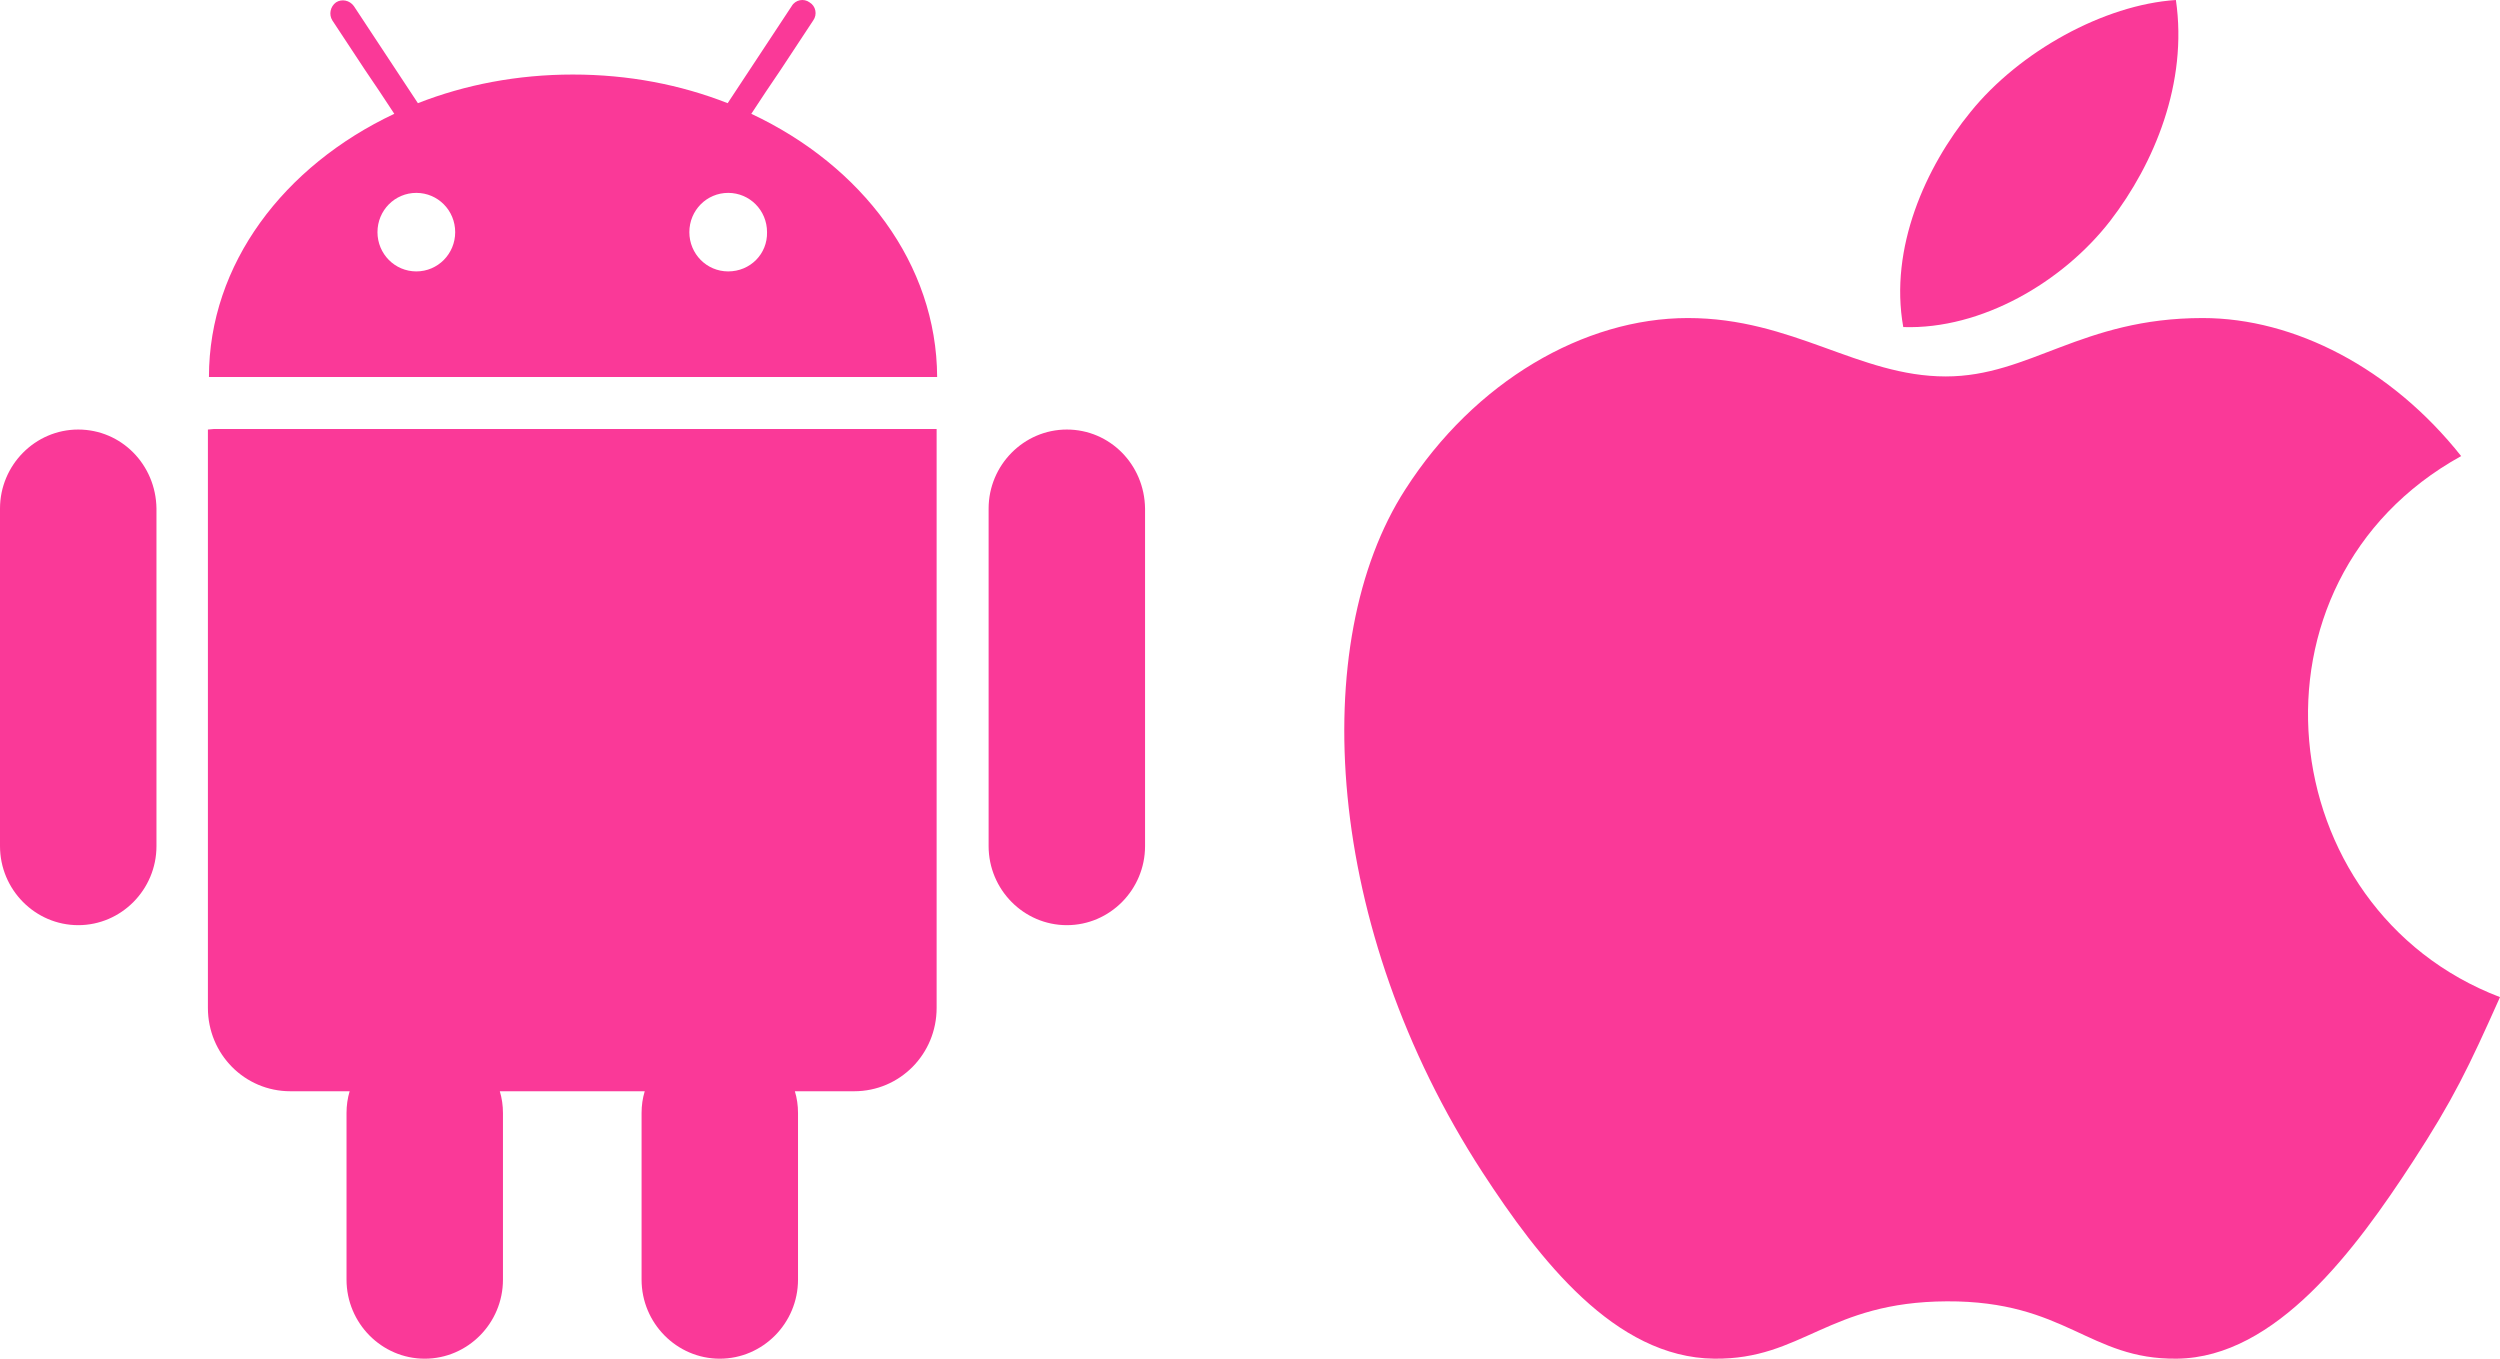
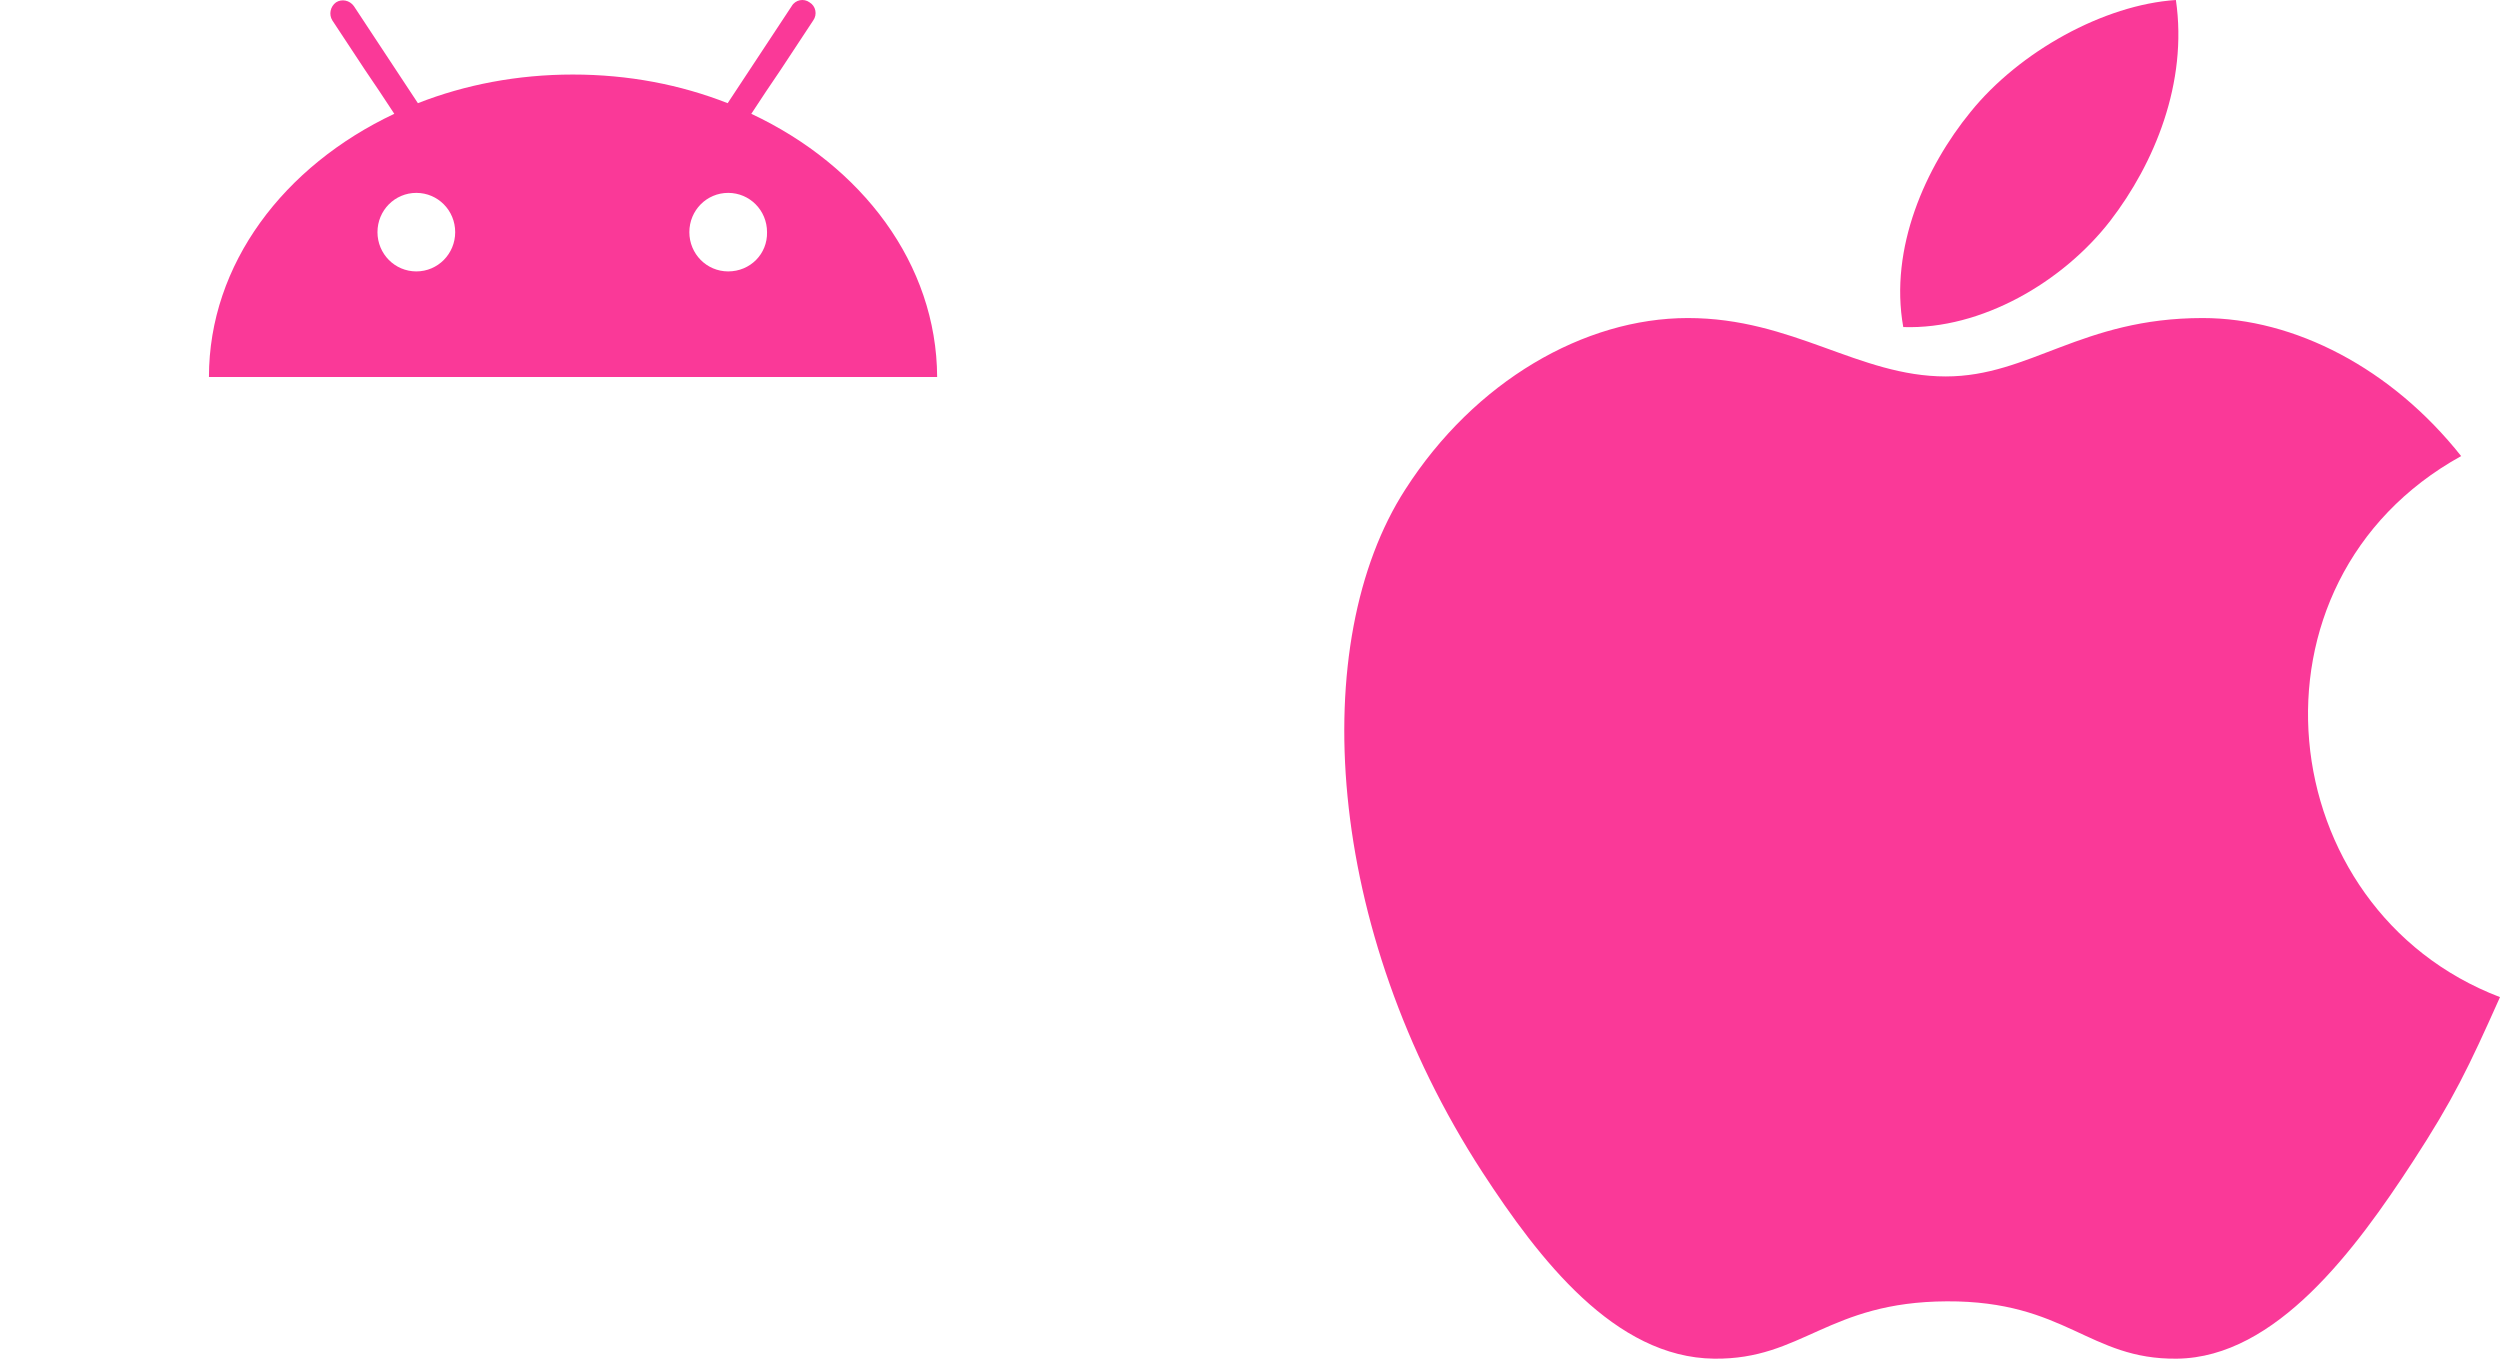
<svg xmlns="http://www.w3.org/2000/svg" width="92" height="50" viewBox="0 0 92 50" fill="none">
-   <path d="M27.648 4.188L28.189 3.368L28.73 2.567L29.927 0.751C30.082 0.536 30.024 0.224 29.792 0.087C29.58 -0.069 29.271 -0.01 29.135 0.224L27.86 2.157L27.319 2.977L26.778 3.797C25.039 3.114 23.127 2.743 21.079 2.743C19.05 2.743 17.118 3.114 15.379 3.797L14.838 2.977L14.297 2.157L13.022 0.224C12.867 0.009 12.578 -0.05 12.365 0.087C12.152 0.243 12.095 0.536 12.23 0.751L13.428 2.567L13.969 3.368L14.51 4.188C10.452 6.102 7.689 9.714 7.689 13.874H34.487C34.468 9.714 31.724 6.102 27.648 4.188ZM15.321 9.988C14.529 9.988 13.891 9.343 13.891 8.543C13.891 7.742 14.529 7.098 15.321 7.098C16.113 7.098 16.751 7.742 16.751 8.543C16.751 9.343 16.113 9.988 15.321 9.988ZM26.797 9.988C26.005 9.988 25.368 9.343 25.368 8.543C25.368 7.742 26.005 7.098 26.797 7.098C27.59 7.098 28.227 7.742 28.227 8.543C28.247 9.343 27.609 9.988 26.797 9.988Z" fill="#FA3998" />
-   <path d="M7.863 15.788L7.651 15.807V18.209V20.181V37.092C7.651 38.791 9.003 40.158 10.684 40.158H12.867C12.79 40.412 12.752 40.685 12.752 40.959V41.115V42.091V47.09C12.752 48.692 14.046 50 15.63 50C17.215 50 18.509 48.692 18.509 47.09V42.091V41.115V40.959C18.509 40.685 18.47 40.412 18.393 40.158H23.726C23.648 40.412 23.61 40.685 23.61 40.959V41.115V42.091V47.09C23.61 48.692 24.904 50 26.488 50C28.073 50 29.367 48.692 29.367 47.09V42.091V41.115V40.959C29.367 40.685 29.329 40.412 29.251 40.158H31.434C33.115 40.158 34.468 38.791 34.468 37.092V20.181V18.209V15.788H34.255H7.863Z" fill="#FA3998" />
-   <path d="M2.879 15.807C1.294 15.807 0 17.116 0 18.717V31.136C0 32.738 1.294 34.046 2.879 34.046C4.463 34.046 5.758 32.738 5.758 31.136V18.717C5.738 17.096 4.463 15.807 2.879 15.807Z" fill="#FA3998" />
-   <path d="M39.26 15.807C37.675 15.807 36.381 17.116 36.381 18.717V31.136C36.381 32.738 37.675 34.046 39.26 34.046C40.844 34.046 42.138 32.738 42.138 31.136V18.717C42.119 17.096 40.844 15.807 39.26 15.807Z" fill="#FA3998" />
+   <path d="M27.648 4.188L28.189 3.368L28.73 2.567L29.927 0.751C30.082 0.536 30.024 0.224 29.792 0.087C29.58 -0.069 29.271 -0.01 29.135 0.224L27.86 2.157L26.778 3.797C25.039 3.114 23.127 2.743 21.079 2.743C19.05 2.743 17.118 3.114 15.379 3.797L14.838 2.977L14.297 2.157L13.022 0.224C12.867 0.009 12.578 -0.05 12.365 0.087C12.152 0.243 12.095 0.536 12.23 0.751L13.428 2.567L13.969 3.368L14.51 4.188C10.452 6.102 7.689 9.714 7.689 13.874H34.487C34.468 9.714 31.724 6.102 27.648 4.188ZM15.321 9.988C14.529 9.988 13.891 9.343 13.891 8.543C13.891 7.742 14.529 7.098 15.321 7.098C16.113 7.098 16.751 7.742 16.751 8.543C16.751 9.343 16.113 9.988 15.321 9.988ZM26.797 9.988C26.005 9.988 25.368 9.343 25.368 8.543C25.368 7.742 26.005 7.098 26.797 7.098C27.59 7.098 28.227 7.742 28.227 8.543C28.247 9.343 27.609 9.988 26.797 9.988Z" fill="#FA3998" />
  <path d="M92 36.694C90.84 39.292 90.279 40.464 88.791 42.75C86.703 45.955 83.765 49.96 80.111 49.999C76.864 50.038 76.032 47.87 71.644 47.889C67.256 47.909 66.328 50.038 63.08 49.999C59.426 49.96 56.643 46.346 54.555 43.141C48.717 34.154 48.098 23.622 51.713 18.015C54.265 14.029 58.305 11.704 62.114 11.704C65.98 11.704 68.396 13.853 71.605 13.853C74.698 13.853 76.593 11.704 81.058 11.704C84.441 11.704 88.018 13.56 90.57 16.784C82.199 21.414 83.552 33.47 92 36.694ZM77.656 8.128C79.28 6.018 80.517 3.048 80.073 0C77.424 0.176 74.312 1.895 72.514 4.123C70.871 6.135 69.518 9.125 70.04 12.036C72.92 12.133 75.916 10.375 77.656 8.128Z" fill="#FA3998" />
</svg>